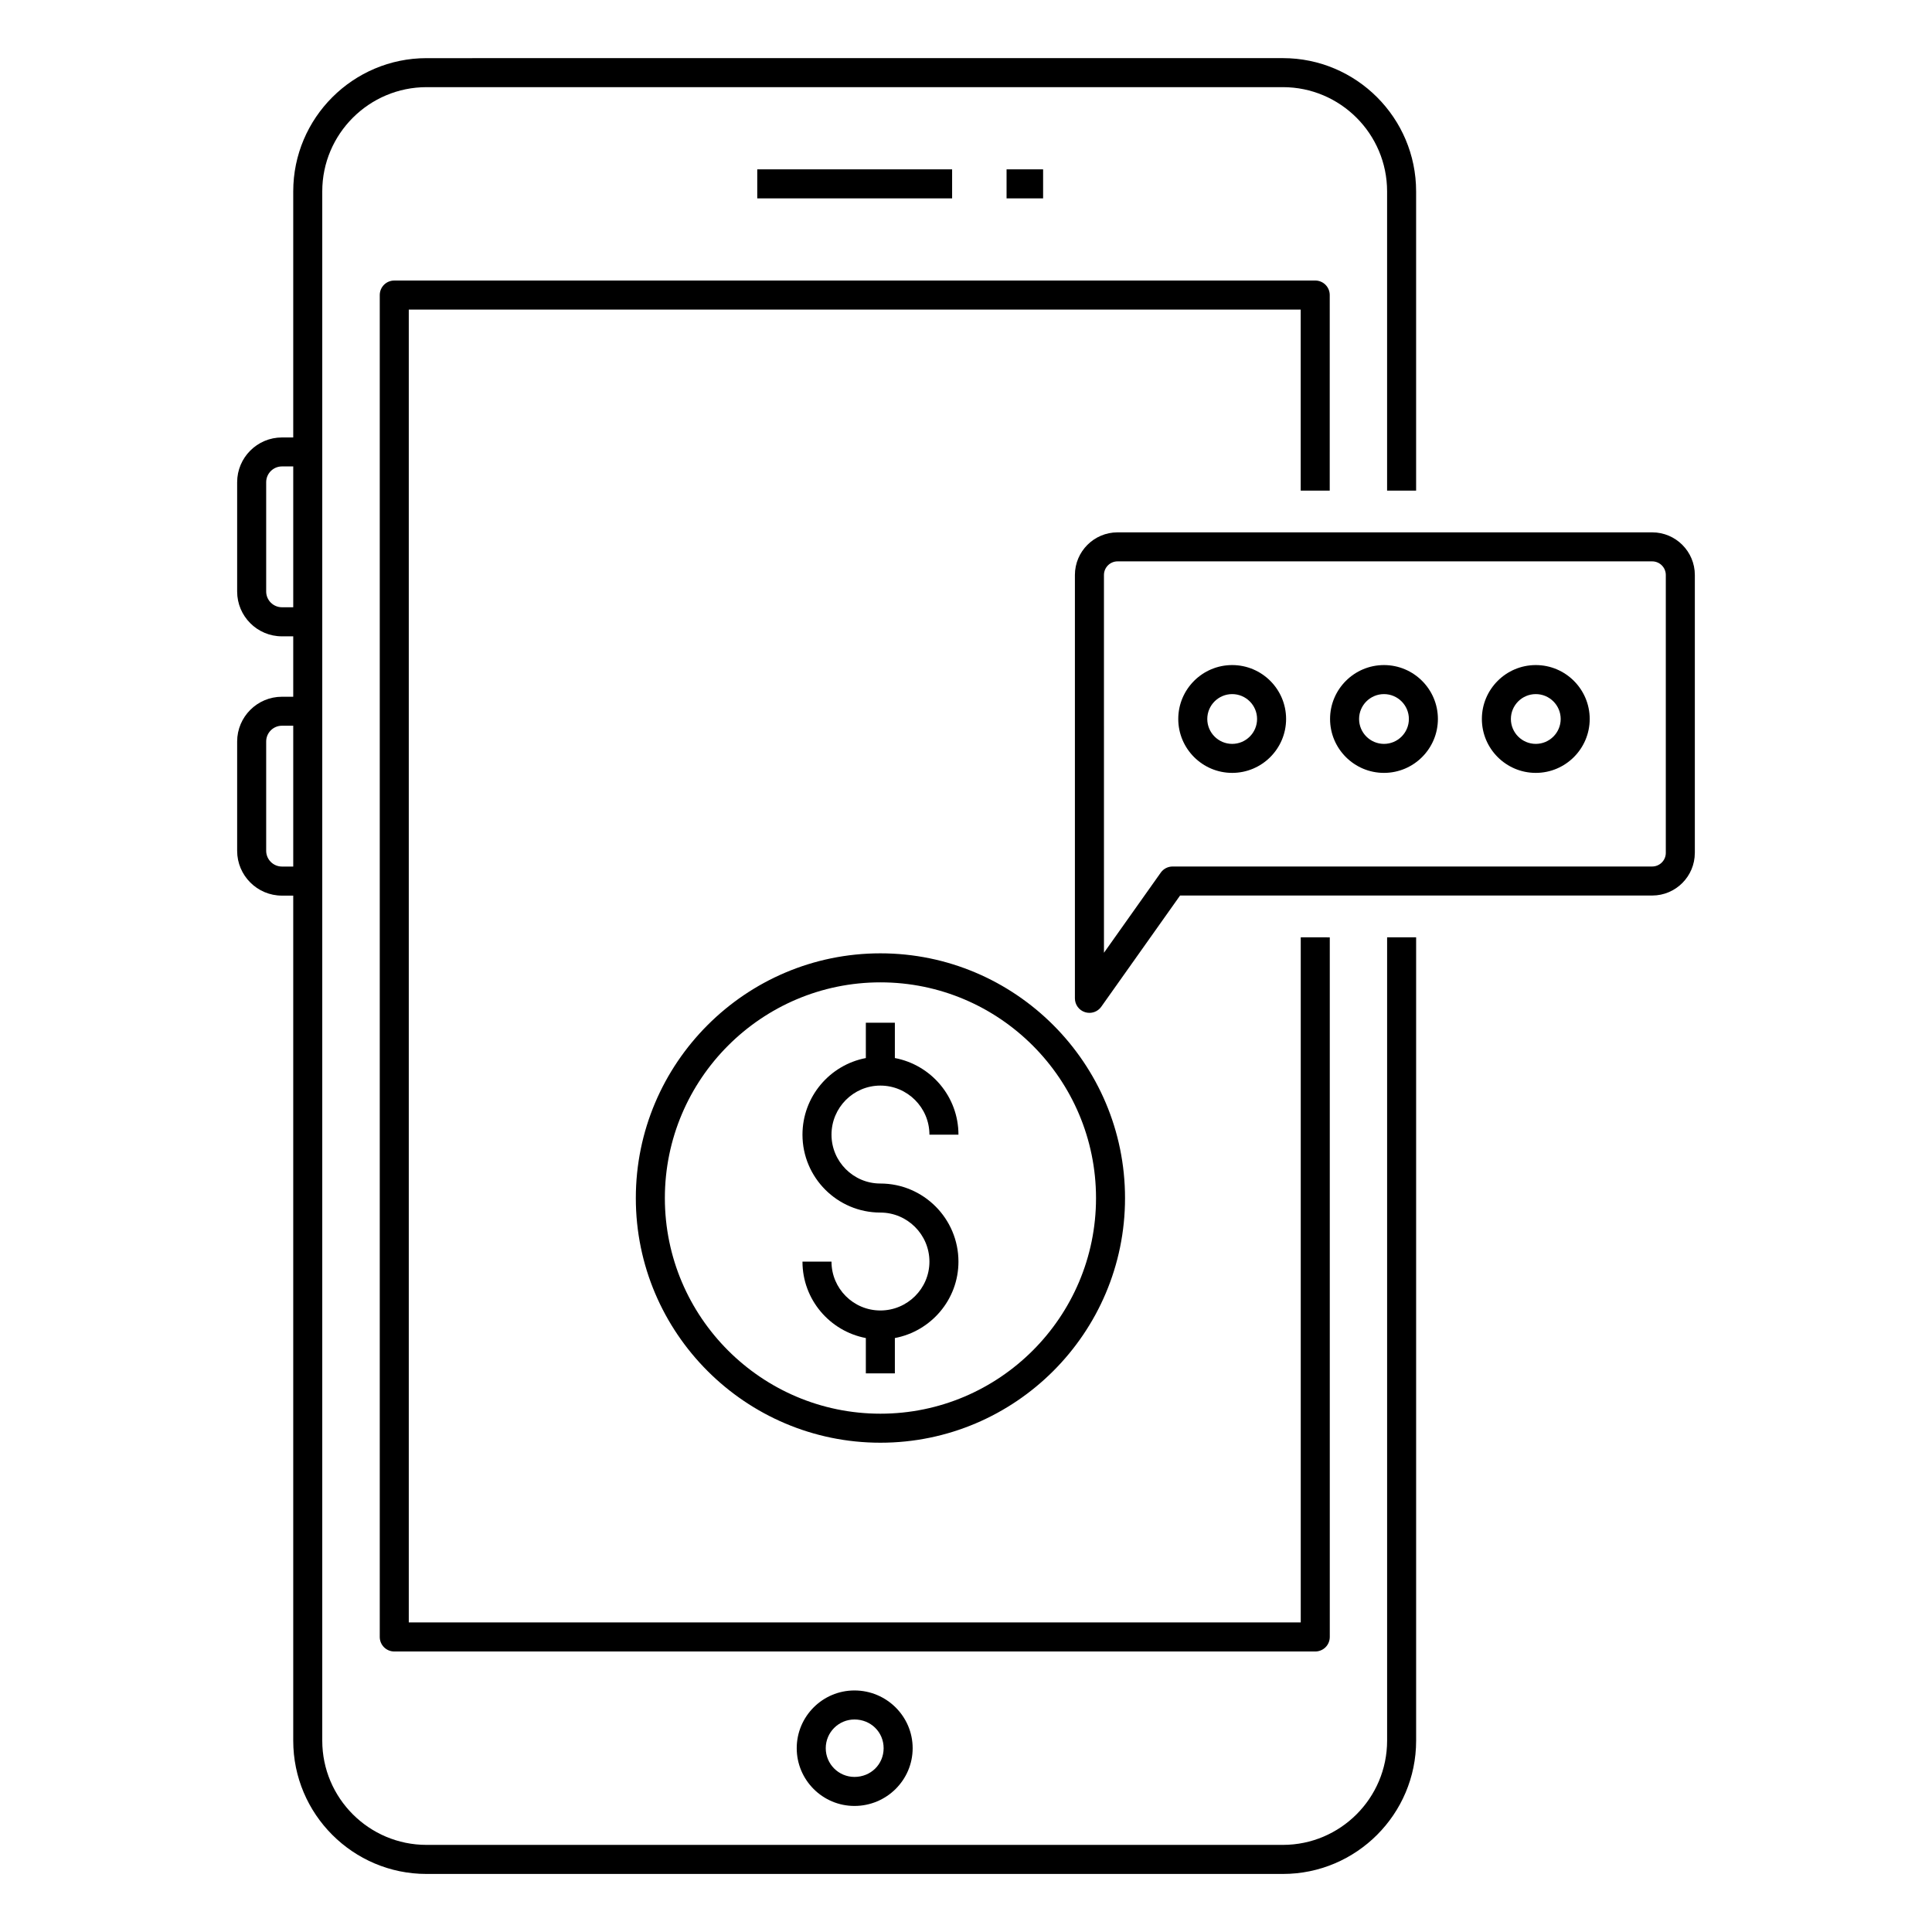
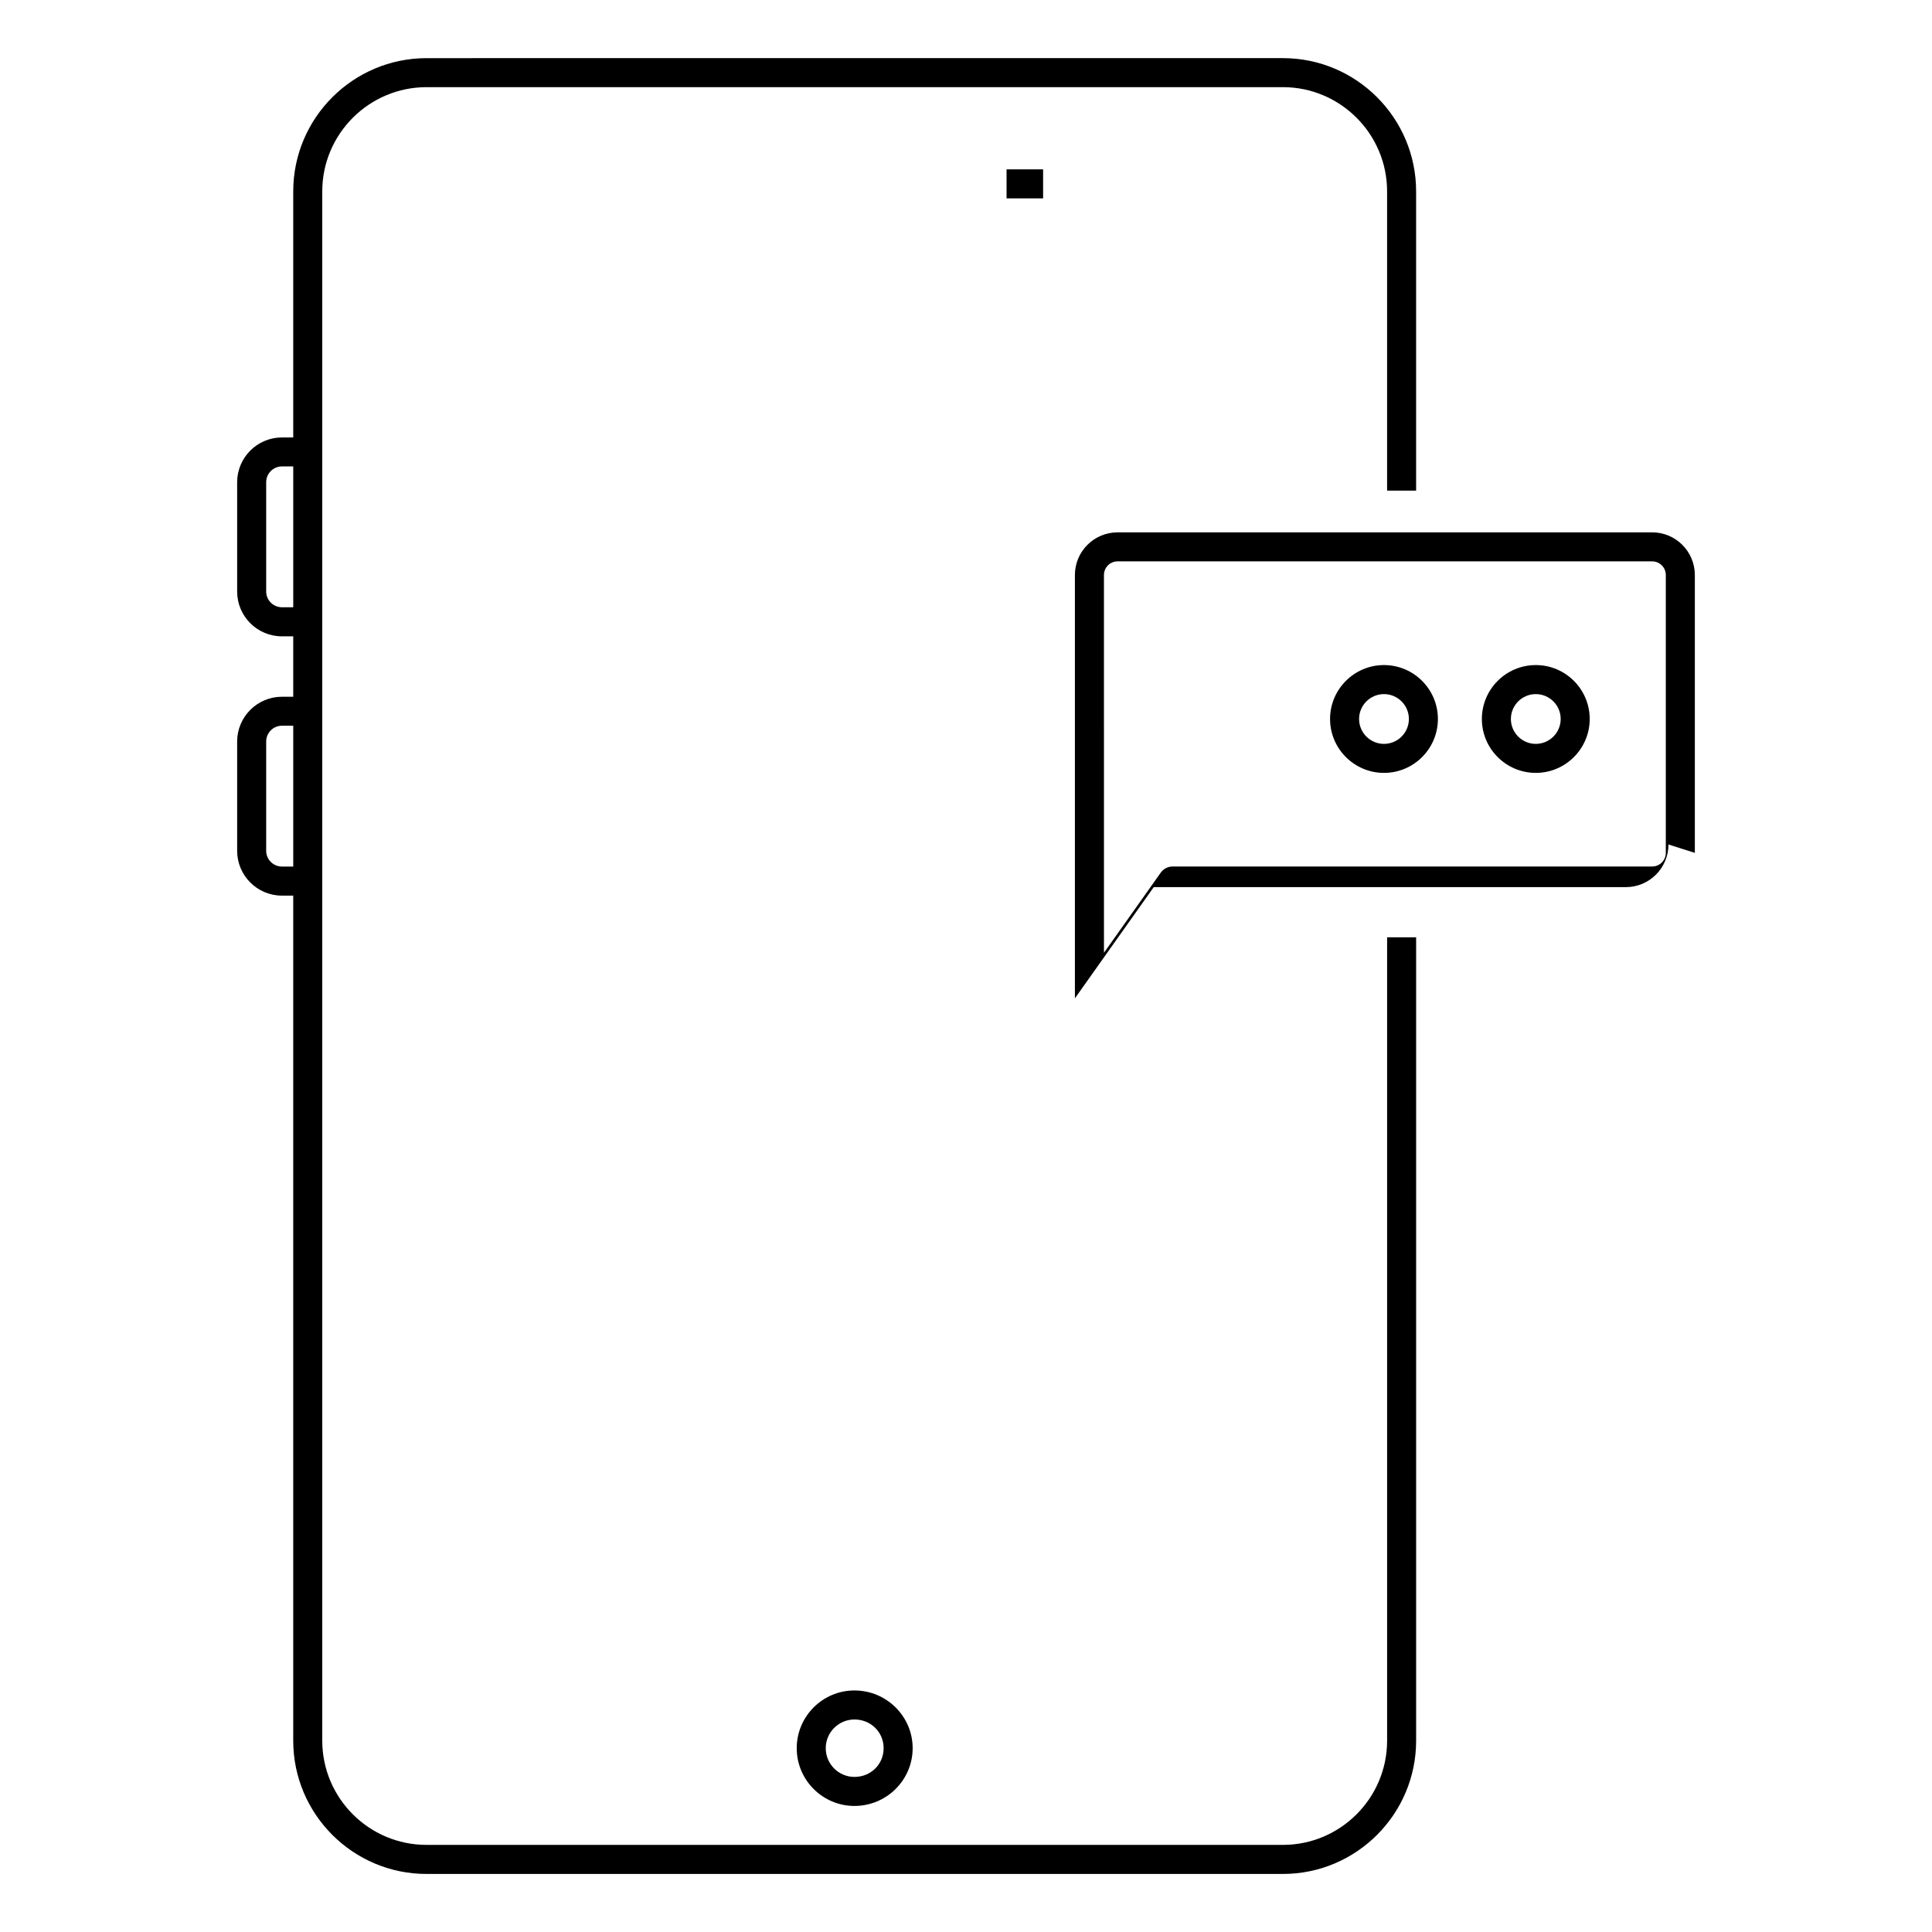
<svg xmlns="http://www.w3.org/2000/svg" fill="#000000" width="800px" height="800px" version="1.1" viewBox="144 144 512 512">
  <g>
    <path d="m519.29 605.29v-212.89h-7.691v212.89c0 15.234-12.391 27.625-27.621 27.625h-226.95c-15.23 0-27.625-12.391-27.625-27.625 0-83.945 0.004-324.29 0-410.57 0-15.234 12.41-27.625 27.66-27.625h226.91c15.23 0 27.621 12.391 27.621 27.625v79.301h7.691v-79.301c0-19.473-15.84-35.316-35.312-35.316l-226.91 0.004c-19.496 0-35.352 15.84-35.352 35.316v65.207h-2.992c-6.547 0-11.871 5.324-11.871 11.871v28.961c0 6.547 5.324 11.871 11.871 11.871h2.992v16.012h-2.992c-6.547 0-11.871 5.324-11.871 11.871v28.961c0 6.547 5.324 11.871 11.871 11.871h2.992v223.95c0 19.473 15.84 35.316 35.316 35.316h226.95c19.473 0 35.312-15.844 35.312-35.316zm-300.57-300.36c-2.305 0-4.18-1.875-4.18-4.18v-28.961c0-2.305 1.875-4.18 4.18-4.18h2.992v37.32zm0 68.715c-2.305 0-4.18-1.875-4.18-4.18v-28.961c0-2.305 1.875-4.18 4.18-4.18h2.992v37.32z" />
-     <path d="m488.71 392.39v181.57h-236.38v-347.92h236.37v47.977h7.691l0.004-51.828c0-2.125-1.723-3.848-3.848-3.848l-244.06 0.004c-2.125 0-3.848 1.719-3.848 3.848v355.62c0 2.125 1.723 3.848 3.848 3.848h244.07c1.02 0 2-0.406 2.723-1.125 0.723-0.723 1.125-1.703 1.125-2.723v-185.41z" />
    <path d="m355.14 607.29c0 8.438 6.863 15.305 15.301 15.305 8.504 0 15.422-6.867 15.422-15.305 0-8.434-6.918-15.301-15.422-15.301-8.438 0-15.301 6.867-15.301 15.301zm23.031 0c0 4.269-3.394 7.613-7.731 7.613-4.195 0-7.609-3.414-7.609-7.613 0-4.195 3.414-7.609 7.609-7.609 4.336 0.004 7.731 3.344 7.731 7.609z" />
    <path d="m410.75 188.88h9.684v7.691h-9.684z" />
-     <path d="m344.68 188.88h51.641v7.691h-51.641z" />
-     <path d="m377.3 491.29c-7.137 0-12.945-5.805-12.945-12.941h-7.691c0 10.059 7.246 18.434 16.793 20.246v9.355h7.691v-9.355c9.578-1.805 16.852-10.184 16.852-20.246 0-11.414-9.285-20.703-20.699-20.703-7.137 0-12.945-5.805-12.945-12.945 0-7.172 5.809-13.008 12.945-13.008 7.172 0 13.008 5.832 13.008 13.008h7.691c0-10.098-7.273-18.496-16.852-20.309v-9.355h-7.691v9.359c-9.543 1.816-16.793 10.215-16.793 20.309 0 11.379 9.258 20.637 20.637 20.637 7.172 0 13.008 5.836 13.008 13.012 0 7.129-5.836 12.938-13.008 12.938z" />
-     <path d="m312.5 461.51c0 35.742 29.078 64.824 64.82 64.824 35.742 0 64.824-29.078 64.824-64.82 0-35.77-29.082-64.871-64.824-64.871-35.738 0-64.82 29.098-64.82 64.867zm64.824-57.176c31.504 0 57.133 25.652 57.133 57.18 0 31.5-25.629 57.129-57.133 57.129-31.5 0-57.129-25.629-57.129-57.133 0-31.527 25.629-57.176 57.129-57.176z" />
-     <path d="m593.15 370.02v-73.637c0-6.234-5.07-11.305-11.305-11.305h-141.68c-6.234 0-11.305 5.07-11.305 11.305v112.19c0 1.676 1.082 3.156 2.68 3.664 0.383 0.121 0.777 0.18 1.168 0.18 1.223 0 2.402-0.586 3.137-1.621l20.887-29.473h125.11c6.231 0.004 11.301-5.066 11.301-11.301zm-138.4 3.613c-1.246 0-2.418 0.605-3.137 1.621l-15.051 21.238-0.004-100.11c0-1.992 1.621-3.613 3.609-3.613h141.68c1.992 0 3.609 1.621 3.609 3.613v73.637c0 1.992-1.621 3.613-3.609 3.613z" />
+     <path d="m593.15 370.02v-73.637c0-6.234-5.07-11.305-11.305-11.305h-141.68c-6.234 0-11.305 5.07-11.305 11.305v112.19l20.887-29.473h125.11c6.231 0.004 11.301-5.066 11.301-11.301zm-138.4 3.613c-1.246 0-2.418 0.605-3.137 1.621l-15.051 21.238-0.004-100.11c0-1.992 1.621-3.613 3.609-3.613h141.68c1.992 0 3.609 1.621 3.609 3.613v73.637c0 1.992-1.621 3.613-3.609 3.613z" />
    <path d="m551 320.25c-7.879 0-14.289 6.406-14.289 14.285s6.41 14.289 14.289 14.289 14.289-6.41 14.289-14.289c0-7.875-6.41-14.285-14.289-14.285zm0 20.887c-3.637 0-6.598-2.961-6.598-6.598 0-3.637 2.961-6.594 6.598-6.594 3.637 0 6.598 2.961 6.598 6.594 0 3.637-2.961 6.598-6.598 6.598z" />
    <path d="m510.77 320.25c-7.879 0-14.289 6.406-14.289 14.285s6.41 14.289 14.289 14.289c7.879 0 14.289-6.41 14.289-14.289 0-7.875-6.41-14.285-14.289-14.285zm0 20.887c-3.637 0-6.598-2.961-6.598-6.598 0-3.637 2.961-6.594 6.598-6.594 3.641 0 6.598 2.961 6.598 6.594 0 3.637-2.957 6.598-6.598 6.598z" />
-     <path d="m470.54 320.25c-7.879 0-14.289 6.406-14.289 14.285s6.41 14.289 14.289 14.289c7.879 0 14.289-6.41 14.289-14.289 0-7.875-6.41-14.285-14.289-14.285zm0 20.887c-3.637 0-6.598-2.961-6.598-6.598 0-3.637 2.961-6.594 6.598-6.594s6.598 2.961 6.598 6.594c0 3.637-2.961 6.598-6.598 6.598z" />
  </g>
</svg>